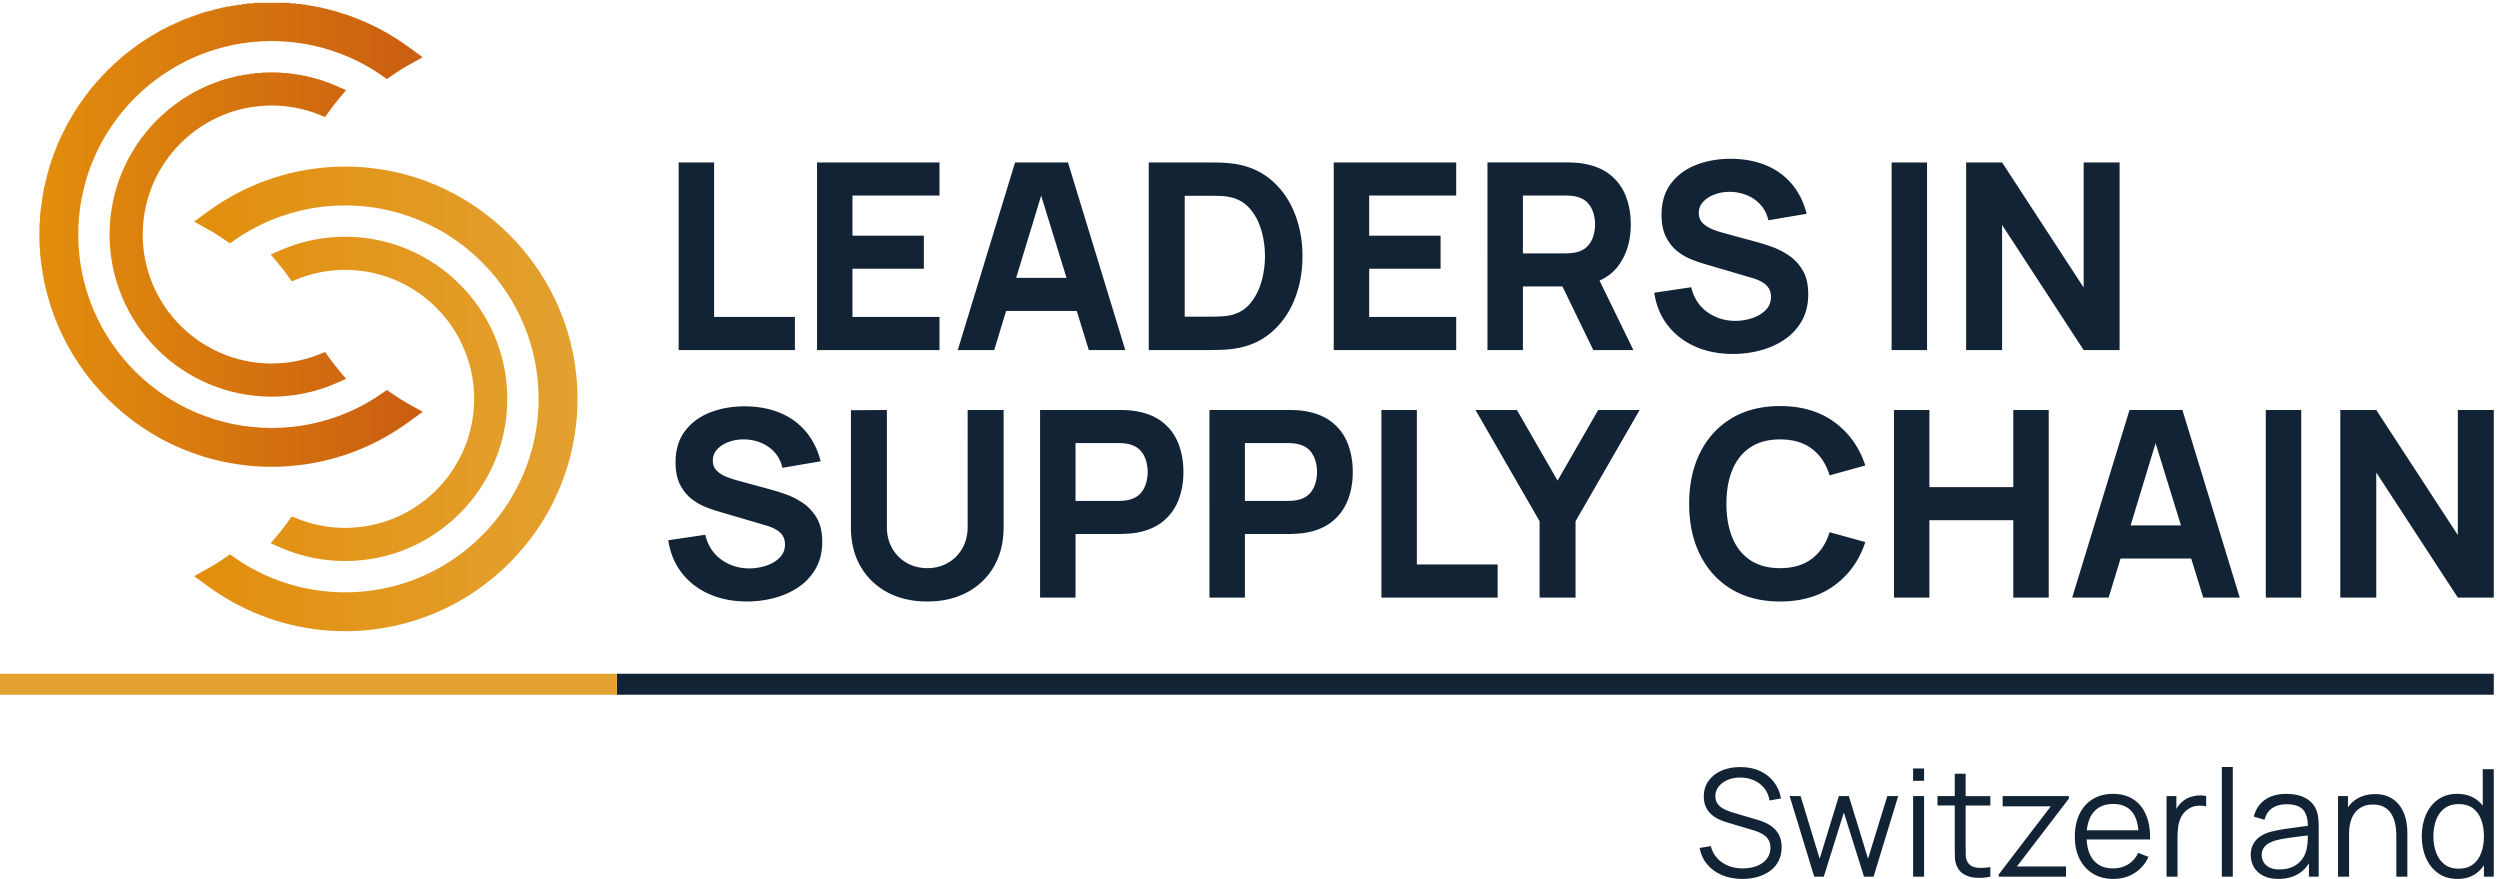
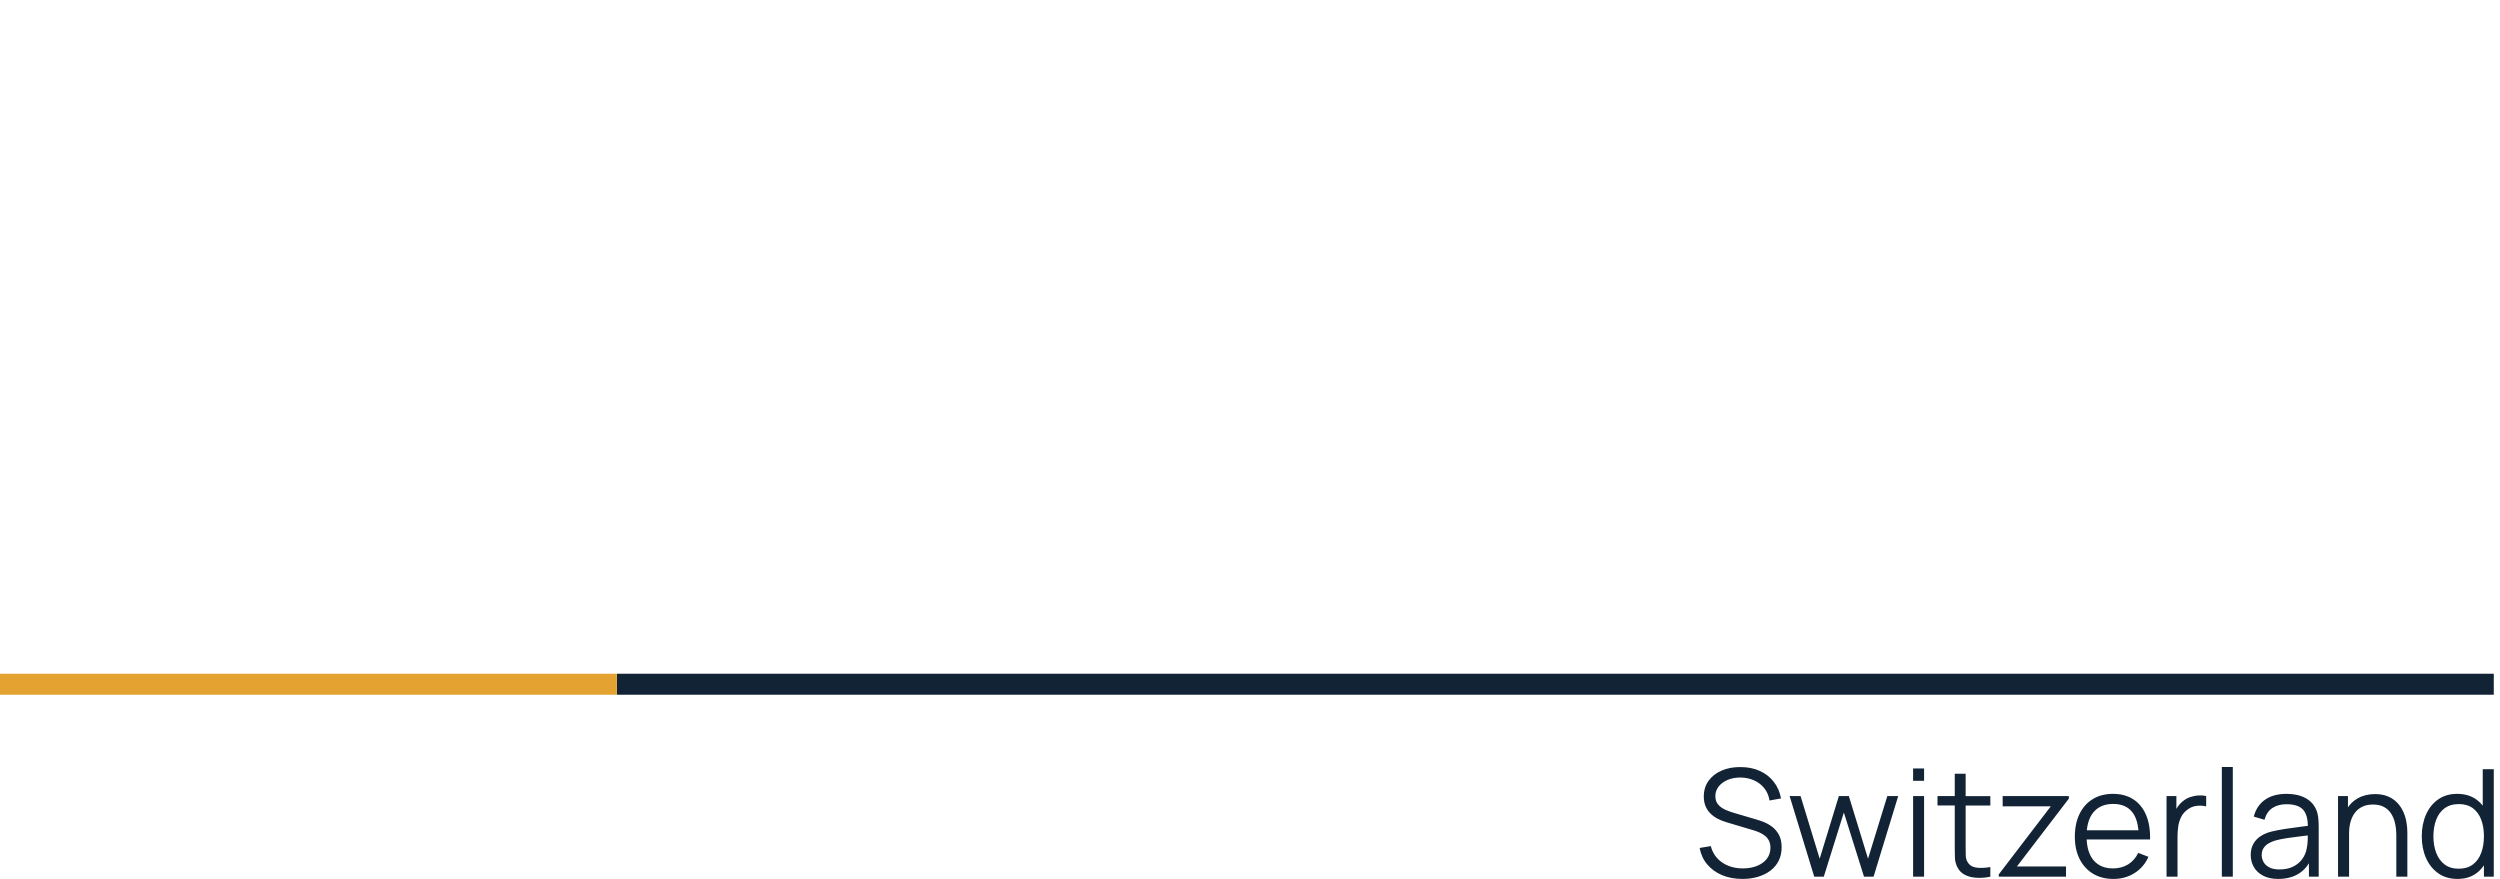
<svg xmlns="http://www.w3.org/2000/svg" xml:space="preserve" width="534.093" height="187.773">
  <defs>
    <clipPath id="a" clipPathUnits="userSpaceOnUse">
-       <path d="M0 0h4006v1408H0Z" />
-     </clipPath>
+       </clipPath>
    <clipPath id="b" clipPathUnits="userSpaceOnUse">
      <path d="M229.23 1035.14c0 114.24 92.938 207.18 207.18 207.18 26.141 0 51.629-4.85 75.848-14.44l9.961-4.02 6.219 8.77c5.203 7.31 10.32 13.98 15.71 20.29l11.79 14.07-16.809 7.41c-32.441 14.07-66.988 21.2-102.719 21.2-143.57 0-260.461-116.89-260.461-260.46S292.84 774.68 436.41 774.68c35.641 0 70.278 7.129 102.719 21.211l16.809 7.308-11.79 14.16a319.992 319.992 0 0 0-15.71 20.289l-6.219 8.774-9.961-4.024c-24.219-9.589-49.707-14.437-75.848-14.437-114.242 0-207.18 92.937-207.18 207.179m424.86 270.88 24.859 13.89-23.031 16.81c-8.219 5.94-16.539 11.52-24.859 16.63a372.064 372.064 0 0 1-194.649 54.93c-205.812 0-373.23-167.42-373.23-373.14C63.18 829.422 230.598 662 436.41 662a372.083 372.083 0 0 1 194.649 54.93c8.32 5.109 16.64 10.691 24.859 16.629l23.031 16.812-24.859 13.891c-7.492 4.207-14.981 8.867-22.199 13.988l-10.422 7.129-10.418-7.129c-7.043-4.941-14.531-9.602-22.301-13.988-46.332-26.043-98.973-39.84-152.34-39.84-171.359 0-310.722 139.367-310.722 310.718 0 171.35 139.363 310.72 310.722 310.72 53.367 0 106.008-13.8 152.34-39.84 7.77-4.39 15.258-9.05 22.301-13.99l10.418-7.13 10.422 7.13c7.218 5.12 14.707 9.78 22.199 13.99" />
    </clipPath>
    <clipPath id="d" clipPathUnits="userSpaceOnUse">
-       <path d="M761.59 771.109c0-114.242-92.942-207.179-207.18-207.179-26.133 0-51.633 4.847-75.851 14.437l-9.961 4.02-6.207-8.77a321.495 321.495 0 0 0-15.723-20.289l-11.789-14.16 16.809-7.309c32.453-14.082 67.082-21.211 102.722-21.211 143.57 0 260.457 116.891 260.457 260.461 0 143.571-116.887 260.461-260.457 260.461-35.73 0-70.269-7.13-102.722-21.21l-16.809-7.4 11.789-14.073c5.391-6.309 10.512-12.981 15.723-20.289l6.207-8.77 9.961 4.02c24.218 9.59 49.718 14.441 75.851 14.441 114.238 0 207.18-92.941 207.18-207.18m166.051 0c0 205.719-167.422 373.141-373.231 373.141-68.812 0-136.07-19.01-194.652-54.93-8.32-5.11-16.641-10.69-24.86-16.63l-23.031-16.81 24.863-13.89c7.489-4.21 14.981-8.87 22.2-13.99l10.418-7.13 10.422 7.13c7.039 4.94 14.531 9.6 22.3 13.99 46.328 26.04 98.969 39.84 152.34 39.84 171.36 0 310.719-139.373 310.719-310.721 0-171.351-139.359-310.722-310.719-310.722-53.371 0-106.012 13.801-152.34 39.851-7.769 4.379-15.261 9.039-22.3 13.981l-10.422 7.129-10.418-7.129c-7.219-5.121-14.711-9.781-22.2-13.981l-24.863-13.898 23.031-16.813c8.219-5.937 16.54-11.519 24.86-16.629a372.085 372.085 0 0 1 194.652-54.929c205.809 0 373.231 167.429 373.231 373.14" />
-     </clipPath>
+       </clipPath>
    <linearGradient id="c" x1="0" x2="1" y1="0" y2="0" gradientTransform="matrix(615.77 0 0 -615.77 63.18 1035.14)" gradientUnits="userSpaceOnUse" spreadMethod="pad">
      <stop offset="0" style="stop-opacity:1;stop-color:#e28e0d" />
      <stop offset="1" style="stop-opacity:1;stop-color:#ca5d11" />
    </linearGradient>
    <linearGradient id="e" x1="0" x2="1" y1="0" y2="0" gradientTransform="matrix(-615.77 0 0 615.77 927.639 771.108)" gradientUnits="userSpaceOnUse" spreadMethod="pad">
      <stop offset="0" style="stop-opacity:1;stop-color:#e3a130" />
      <stop offset="1" style="stop-opacity:1;stop-color:#e28e0d" />
    </linearGradient>
  </defs>
-   <path d="m3422.37 567.871 40.15 132.078 40.76-132.078zm-1.75 185.41-92.08-301.347h58.6l19.08 62.781h113.47l19.38-62.781h58.6l-92.08 301.347h-84.97M1554.33 565.363c0-9.769-1.64-18.699-4.92-26.789-3.28-8.09-7.85-15.07-13.71-20.929-5.86-5.864-12.73-10.391-20.61-13.602-7.89-3.211-16.43-4.82-25.64-4.82-8.93 0-17.33 1.57-25.22 4.711-7.88 3.14-14.79 7.64-20.71 13.5-5.94 5.859-10.57 12.839-13.92 20.929-3.35 8.09-5.02 17.09-5.02 27v187.918l-57.76-.41v-187.93c0-24.136 5.16-45.136 15.48-62.988 10.33-17.871 24.7-31.711 43.11-41.551 18.42-9.828 39.77-14.75 64.04-14.75 24.28 0 45.62 4.922 64.04 14.75 18.42 9.84 32.78 23.68 43.11 41.551 10.32 17.852 15.49 38.852 15.49 62.988v188.34h-57.76V565.363M1841.14 636.402c-1.61-6.058-4.5-11.578-8.69-16.527-4.18-4.953-10.11-8.473-17.79-10.57-2.93-.832-6.14-1.391-9.62-1.672-3.49-.281-6.7-.418-9.63-.418h-67.8v92.918h67.8c2.93 0 6.14-.141 9.63-.418 3.48-.281 6.69-.84 9.62-1.672 7.68-2.102 13.61-5.621 17.79-10.57 4.19-4.961 7.08-10.469 8.69-16.539 1.6-6.059 2.4-11.821 2.4-17.262 0-5.438-.8-11.199-2.4-17.27zm26.16 97.422c-11.51 9.071-26.27 15-44.26 17.789-3.91.7-8.34 1.149-13.29 1.36-4.96.211-8.9.308-11.83.308h-127.24V451.934h56.93v102.121h70.31c2.79 0 6.7.136 11.72.418 5.02.281 9.49.699 13.4 1.261 17.85 2.789 32.54 8.719 44.05 17.789 11.51 9.059 20.02 20.469 25.53 34.211 5.51 13.739 8.27 29.059 8.27 45.938 0 16.883-2.72 32.191-8.17 45.941-5.44 13.739-13.91 25.141-25.42 34.211M3947.99 753.281V552.383l-131.02 200.898h-57.75V451.934h57.75v200.898l131.02-200.898h57.76v301.347h-57.76M3639.53 451.922h56.92v301.359h-56.92V451.922M1290.74 603.133c-8.71 6.07-17.81 10.808-27.3 14.23-9.49 3.418-18.14 6.168-25.95 8.27l-52.32 14.23a146.109 146.109 0 0 0-18.83 6.282c-6.15 2.507-11.24 5.82-15.28 9.937-4.05 4.109-6.07 9.449-6.07 16.012 0 7.109 2.48 13.25 7.43 18.41 4.95 5.16 11.37 9.109 19.25 11.828 7.88 2.723 16.29 3.941 25.22 3.66 9.07-.277 17.75-2.168 26.05-5.648 8.3-3.492 15.46-8.582 21.46-15.281 5.99-6.7 10.11-14.93 12.34-24.692l61.53 10.461c-4.89 18.832-12.84 34.77-23.86 47.82-11.02 13.039-24.69 22.981-41.02 29.821-16.32 6.84-34.88 10.39-55.66 10.672-20.65.136-39.49-3.071-56.51-9.622-17.02-6.558-30.62-16.539-40.81-29.929-10.18-13.391-15.27-30.211-15.27-50.43 0-14.383 2.4-26.269 7.22-35.691 4.81-9.41 10.84-16.981 18.1-22.7 7.25-5.718 14.75-10.121 22.5-13.191 7.74-3.07 14.54-5.437 20.4-7.109l78.27-23.02c5.86-1.82 10.71-3.84 14.54-6.07 3.84-2.231 6.81-4.602 8.9-7.121 2.09-2.508 3.59-5.199 4.5-8.047.9-2.863 1.36-5.832 1.36-8.902 0-8.372-2.83-15.418-8.48-21.129-5.65-5.731-12.87-10.051-21.66-12.981-8.79-2.93-17.86-4.39-27.2-4.39-16.75 0-31.68 4.671-44.79 14.019-13.11 9.34-21.76 22.672-25.95 39.973l-59.43-8.793c3.07-20.367 10.36-37.918 21.87-52.629 11.51-14.719 26.23-26.031 44.15-33.91 17.93-7.879 38.06-11.821 60.38-11.821 15.35 0 30.24 1.961 44.68 5.86 14.44 3.902 27.38 9.801 38.82 17.679 11.43 7.883 20.54 17.864 27.31 29.93 6.77 12.07 10.15 26.192 10.15 42.383 0 15.199-2.82 27.758-8.47 37.668-5.66 9.902-12.84 17.891-21.57 23.961M3233.95 629.395h-134.77v123.886h-56.92V451.934h56.92v124.308h134.77V451.934h56.92v301.347h-56.92V629.395M2275.9 753.281h-56.93V451.934h186.68v53.148H2275.9v248.199M2811.54 693.223c12.76 8.511 28.7 12.769 47.81 12.769 20.93 0 38.02-5.058 51.28-15.168 13.25-10.121 22.67-24.32 28.25-42.59l57.34 15.899c-9.63 29.301-26.19 52.531-49.7 69.691-23.51 17.16-52.57 25.739-87.17 25.739-30.13 0-56.12-6.559-77.95-19.668-21.84-13.114-38.65-31.461-50.44-55.043-11.79-23.579-17.68-50.989-17.68-82.239 0-31.261 5.89-58.672 17.68-82.25 11.79-23.582 28.6-41.929 50.44-55.039 21.83-13.109 47.82-19.672 77.95-19.672 34.6 0 63.66 8.582 87.17 25.743 23.51 17.16 40.07 40.386 49.7 69.687l-57.34 15.902c-5.58-18.132-15-32.3-28.25-42.48-13.26-10.18-30.35-15.281-51.28-15.281-19.11 0-35.05 4.261-47.81 12.769-12.77 8.512-22.36 20.512-28.78 36-6.42 15.481-9.63 33.692-9.63 54.621 0 20.918 3.21 39.129 9.63 54.621 6.42 15.481 16.01 27.481 28.78 35.989M2501.92 639.863l-65.3 113.418h-66.55l102.97-178.718V451.934h57.76v122.629l102.96 178.718h-66.56l-65.28-113.418M2113.19 636.402c-1.6-6.058-4.5-11.578-8.68-16.527-4.19-4.953-10.12-8.473-17.79-10.57-2.93-.832-6.14-1.391-9.63-1.672-3.49-.281-6.69-.418-9.63-.418h-67.8v92.918h67.8c2.94 0 6.14-.141 9.63-.418 3.49-.281 6.7-.84 9.63-1.672 7.67-2.102 13.6-5.621 17.79-10.57 4.18-4.961 7.08-10.469 8.68-16.539 1.61-6.059 2.41-11.821 2.41-17.262 0-5.438-.8-11.199-2.41-17.27zm26.16 97.422c-11.51 9.071-26.26 15-44.26 17.789-3.91.7-8.34 1.149-13.29 1.36-4.95.211-8.89.308-11.82.308h-127.24V451.934h56.92v102.121h70.32c2.79 0 6.69.136 11.72.418 5.02.281 9.48.699 13.39 1.261 17.86 2.789 32.54 8.719 44.05 17.789 11.51 9.059 20.02 20.469 25.53 34.211 5.51 13.739 8.27 29.059 8.27 45.938 0 16.883-2.72 32.191-8.16 45.941-5.44 13.739-13.92 25.141-25.43 34.211M2339.1 902.715h-139.8v77.43h114.68v53.145H2199.3v64.46h139.8v53.16h-196.72V849.555h196.72v53.16M2446.25 1097.75h67.8c2.93 0 6.14-.14 9.63-.41 3.48-.29 6.69-.85 9.62-1.68 7.67-2.1 13.61-5.62 17.79-10.57 4.19-4.95 7.08-10.46 8.69-16.53 1.6-6.07 2.4-11.83 2.4-17.27 0-5.43-.8-11.2-2.4-17.25-1.61-6.08-4.5-11.59-8.69-16.55-4.18-4.95-10.12-8.47-17.79-10.56-2.93-.84-6.14-1.39-9.62-1.68-3.49-.28-6.7-.41-9.63-.41h-67.8zm0-146.066h63.51l49.49-102.129h64.46l-54.42 111.644c13.17 5.832 23.65 14.258 31.4 25.324 12.56 17.927 18.83 39.517 18.83 64.767 0 16.89-2.72 32.19-8.16 45.94-5.44 13.74-13.91 25.15-25.42 34.22-11.51 9.07-26.27 15-44.27 17.78-3.9.7-8.33 1.15-13.28 1.36-4.96.21-8.9.32-11.83.32h-127.24V849.555h56.93v102.129M3215.95 1050.45l131-200.895h57.76v301.355h-57.76V950.004l-131 200.906h-57.76V849.555h57.76v200.895M2783.6 843.273c15.34 0 30.24 1.961 44.68 5.86 14.44 3.91 27.37 9.801 38.82 17.691 11.43 7.879 20.54 17.852 27.31 29.918 6.76 12.071 10.15 26.192 10.15 42.383 0 15.199-2.83 27.758-8.48 37.668-5.65 9.902-12.84 17.891-21.55 23.957-8.73 6.07-17.83 10.81-27.32 14.23-9.48 3.42-18.13 6.18-25.94 8.27l-52.32 14.23c-6.42 1.67-12.7 3.77-18.84 6.29-6.14 2.5-11.23 5.82-15.28 9.93-4.04 4.11-6.06 9.45-6.06 16.01 0 7.11 2.47 13.25 7.42 18.42 4.96 5.16 11.37 9.1 19.26 11.82 7.88 2.73 16.29 3.94 25.22 3.66 9.06-.27 17.75-2.16 26.05-5.65s15.45-8.58 21.45-15.28c6-6.69 10.11-14.93 12.35-24.69l61.53 10.46c-4.89 18.84-12.84 34.77-23.86 47.82-11.03 13.04-24.7 23-41.02 29.82-16.32 6.84-34.88 10.39-55.67 10.68-20.65.13-39.48-3.07-56.5-9.63-17.02-6.55-30.63-16.53-40.81-29.93-10.19-13.39-15.28-30.19-15.28-50.42 0-14.38 2.41-26.27 7.22-35.68 4.82-9.43 10.85-17 18.11-22.72 7.25-5.71 14.75-10.117 22.49-13.175 7.75-3.082 14.55-5.449 20.41-7.121l78.27-23.02c5.86-1.82 10.7-3.84 14.54-6.07 3.84-2.231 6.8-4.602 8.89-7.109 2.1-2.52 3.59-5.2 4.5-8.059a29.214 29.214 0 0 0 1.36-8.902c0-8.371-2.82-15.411-8.47-21.129-5.65-5.719-12.87-10.051-21.66-12.981-8.79-2.929-17.86-4.39-27.21-4.39-16.74 0-31.67 4.671-44.78 14.019-13.12 9.34-21.77 22.672-25.95 39.973l-59.44-8.793c3.07-20.367 10.36-37.91 21.87-52.629 11.51-14.719 26.23-26.02 44.16-33.899 17.93-7.882 38.05-11.832 60.38-11.832M3095.41 1150.91h-56.92V849.555h56.92v301.355M1902.97 903.125v194.215h39.76c3.77 0 8.86-.07 15.28-.21 6.42-.15 12.21-.77 17.37-1.89 12.7-2.51 23.23-8.44 31.6-17.79 8.37-9.34 14.62-20.79 18.73-34.32 4.12-13.52 6.18-27.83 6.18-42.9 0-14.367-1.99-28.328-5.97-41.855-3.97-13.531-10.12-25.109-18.41-34.742-8.31-9.617-19.02-15.758-32.13-18.41-5.16-.981-10.95-1.571-17.37-1.778-6.42-.211-11.51-.32-15.28-.32zm75.76-51.902c24.28 2.929 44.85 11.371 61.74 25.332 16.88 13.949 29.71 31.668 38.5 53.148 8.79 21.492 13.19 45 13.19 70.527 0 25.54-4.4 49.04-13.19 70.52-8.79 21.49-21.62 39.21-38.5 53.16-16.89 13.95-37.46 22.39-61.74 25.32-6.84.84-13.95 1.33-21.35 1.47-7.39.14-12.27.21-14.65.21h-97.52V849.555h97.52c2.38 0 7.26.07 14.65.211 7.4.136 14.51.629 21.35 1.457M1276.83 902.715h-129.75v248.195h-56.92V849.555h186.67v53.16M1632.25 965.492l40.14 132.078 40.77-132.078zm-16.16-53.156h113.48l19.38-62.781h58.59l-92.08 301.355h-84.96l-92.08-301.355h58.59l19.08 62.781M1509.12 902.715h-139.8v77.43h114.69v53.145h-114.69v64.46h139.8v53.16H1312.4V849.555h196.72v53.16" style="fill:#122335;fill-opacity:1;fill-rule:nonzero;stroke:none" transform="matrix(.133 0 0 -.133 0 187.773)" />
  <g clip-path="url(#a)" transform="matrix(.133 0 0 -.133 0 187.773)">
    <g clip-path="url(#b)">
      <path d="M412 662v1h-15v1h-6v1h-7v1h-6v1h-7v1h-6v1h-6v1h-4v1h-4v1h-3v1h-4v1h-4v1h-4v1h-4v1h-4v1h-3v1h-3v1h-3v1h-3v1h-2v1h-3v1h-3v1h-3v1h-2v1h-3v1h-3v1h-2v1h-3v1h-3v1h-2v1h-2v1h-2v1h-2v1h-2v1h-2v1h-2v1h-2v1h-2v1h-2v1h-2v1h-2v1h-2v1h-3v1h-2v1h-1v1h-2v1h-2v1h-1v1h-2v1h-2v1h-1v1h-2v1h-1v1h-2v1h-2v1h-1v1h-2v1h-2v1h-1v1h-2v1h-2v1h-1v1h-2v1h-1v1h-2v1h-1v1h-1v1h-2v1h-1v1h-1v1h-2v1h-1v1h-1v1h-2v1h-1v1h-1v1h-2v1h-1v1h-1v1h-2v1h-1v1h-1v1h-2v1h-1v1h-1v1h-1v1h-1v1h-1v1h-2v1h-1v1h-1v1h-1v1h-1v1h-1v1h-1v1h-1v1h-1v1h-1v1h-2v1h-1v1h-1v1h-1v1h-1v1h-1v1h-1v1h-1v1h-1v1h-1v1h-1v1h-1v1h-1v1h-1v1h-1v1h-1v1h-1v1h-1v1h-1v1h-1v2h-1v1h-1v1h-1v1h-1v1h-1v1h-1v1h-1v1h-1v1h-1v1h-1v1h-1v2h-1v1h-1v1h-1v1h-1v1h-1v1h-1v2h-1v1h-1v1h-1v2h-1v1h-1v1h-1v2h-1v1h-1v1h-1v2h-1v1h-1v1h-1v2h-1v1h-1v1h-1v2h-1v1h-1v2h-1v1h-1v1h-1v2h-1v1h-1v2h-1v2h-1v1h-1v2h-1v2h-1v1h-1v2h-1v2h-1v1h-1v2h-1v2h-1v1h-1v2h-1v1h-1v2h-1v2h-1v2h-1v2h-1v2h-1v2h-1v2h-1v2h-1v2h-1v2h-1v2h-1v2h-1v2h-1v2h-1v2h-1v2h-1v3h-1v2h-1v2h-1v3h-1v3h-1v2h-1v3h-1v3h-1v2h-1v3h-1v3h-1v3h-1v2h-1v3h-1v3h-1v4h-1v4h-1v3h-1v4h-1v4h-1v4h-1v4h-1v4h-1v4h-1v6h-1v6h-1v7h-1v6h-1v7h-1v7h-1v15h-1v44h1v15h1v8h1v6h1v7h1v6h1v7h1v6h1v3h1v4h1v4h1v4h1v4h1v4h1v4h1v4h1v4h1v2h1v3h1v3h1v2h1v3h1v3h1v3h1v2h1v3h1v3h1v2h1v3h1v3h1v2h1v2h1v2h1v2h1v2h1v2h1v2h1v2h1v2h1v2h1v2h1v3h1v2h1v2h1v2h1v2h1v1h1v2h1v1h1v2h1v2h1v1h1v2h1v2h1v1h1v2h1v2h1v1h1v2h1v2h1v1h1v2h1v1h1v2h1v1h1v2h1v1h1v1h1v2h1v1h1v1h1v2h1v1h1v1h1v2h1v1h1v1h1v2h1v1h1v1h1v2h1v1h1v1h1v2h1v1h1v1h1v1h1v2h1v1h1v1h1v1h1v1h1v1h1v1h1v1h1v1h1v1h1v2h1v1h1v1h1v1h1v1h1v1h1v1h1v1h1v1h1v1h1v2h1v1h1v1h1v1h1v1h2v1h1v1h1v1h1v1h1v1h1v1h1v1h1v1h1v1h1v1h2v1h1v1h1v1h1v1h1v1h1v1h1v1h1v1h1v1h1v1h2v1h1v1h1v1h1v1h2v1h1v1h1v1h2v1h1v1h1v1h2v1h1v1h1v1h2v1h1v1h1v1h2v1h1v1h1v1h2v1h1v1h1v1h2v1h1v1h2v1h2v1h1v1h2v1h1v1h2v1h2v1h1v1h2v1h2v1h1v1h2v1h2v1h1v1h2v1h2v1h1v1h2v1h2v1h2v1h2v1h2v1h2v1h2v1h2v1h2v1h2v1h3v1h2v1h2v1h2v1h2v1h2v1h2v1h3v1h2v1h3v1h3v1h3v1h2v1h3v1h3v1h3v1h2v1h3v1h3v1h3v1h4v1h4v1h4v1h4v1h3v1h4v1h4v1h4v1h5v1h6v1h7v1h6v1h7v1h7v1h11v1h59v-1h10v-1h10v-1h6v-1h6v-1h6v-1h6v-1h5v-1h4v-1h4v-1h4v-1h4v-1h4v-1h4v-1h3v-1h3v-1h3v-1h3v-1h4v-1h3v-1h3v-1h3v-1h2v-1h3v-1h2v-1h3v-1h2v-1h3v-1h2v-1h3v-1h2v-1h2v-1h2v-1h3v-1h2v-1h2v-1h2v-1h2v-1h2v-1h2v-1h2v-1h2v-1h2v-1h2v-1h2v-1h1v-1h2v-1h2v-1h2v-1h2v-1h2v-1h1v-1h2v-1h1v-1h2v-1h2v-1h1v-1h2v-1h1v-1h2v-1h1v-1h2v-1h1v-1h2v-1h1v-1h2v-1h1v-1h2v-1h1v-1h2v-1h1v-1h1v-1h2v-1h1v-1h2v-1h1v-1h1v-1h2v-1h1v-1h1v-1h2v-1h1v-1h1v-1h2v-1h1v-1h2v-1h1v-1h1v-2h-1v-1h-2v-1h-2v-1h-2v-1h-1v-1h-2v-1h-2v-1h-2v-1h-1v-1h-2v-1h-2v-1h-2v-1h-2v-1h-1v-1h-2v-1h-2v-1h-1v-1h-2v-1h-2v-1h-1v-1h-2v-1h-1v-1h-2v-1h-2v-1h-1v-1h-2v-1h-1v-1h-2v-1h-1v-1h-2v-1h-1v-1h-2v-1h-1v-1h-1v-1h-2v-1h-1v1h-2v1h-1v1h-2v1h-1v1h-1v1h-2v1h-1v1h-2v1h-1v1h-2v1h-2v1h-1v1h-2v1h-1v1h-2v1h-2v1h-1v1h-2v1h-1v1h-2v1h-2v1h-1v1h-2v1h-2v1h-2v1h-2v1h-2v1h-2v1h-2v1h-2v1h-3v1h-2v1h-2v1h-2v1h-2v1h-3v1h-2v1h-2v1h-3v1h-3v1h-3v1h-3v1h-3v1h-3v1h-3v1h-3v1h-3v1h-3v1h-3v1h-3v1h-4v1h-5v1h-5v1h-5v1h-5v1h-5v1h-6v1h-5v1h-10v1h-11v1h-40v-1h-12v-1h-7v-1h-7v-1h-6v-1h-7v-1h-5v-1h-4v-1h-3v-1h-4v-1h-4v-1h-4v-1h-4v-1h-4v-1h-3v-1h-2v-1h-3v-1h-3v-1h-3v-1h-2v-1h-3v-1h-3v-1h-3v-1h-2v-1h-3v-1h-2v-1h-2v-1h-2v-1h-2v-1h-2v-1h-2v-1h-2v-1h-2v-1h-2v-1h-3v-1h-2v-1h-2v-1h-2v-1h-1v-1h-2v-1h-2v-1h-1v-1h-2v-1h-1v-1h-2v-1h-2v-1h-1v-1h-2v-1h-2v-1h-1v-1h-2v-1h-2v-1h-1v-1h-2v-1h-1v-1h-1v-1h-2v-1h-1v-1h-1v-1h-2v-1h-1v-1h-1v-1h-2v-1h-1v-1h-1v-1h-2v-1h-1v-1h-1v-1h-2v-1h-1v-1h-1v-1h-2v-1h-1v-1h-1v-1h-1v-1h-1v-1h-1v-1h-1v-1h-1v-1h-1v-1h-1v-1h-2v-1h-1v-1h-1v-1h-1v-1h-1v-1h-1v-1h-1v-1h-1v-1h-1v-1h-1v-1h-1v-1h-1v-1h-1v-1h-1v-1h-1v-1h-1v-1h-1v-1h-1v-1h-1v-1h-1v-2h-1v-1h-1v-1h-1v-1h-1v-1h-1v-1h-1v-1h-1v-1h-1v-1h-1v-1h-1v-2h-1v-1h-1v-1h-1v-1h-1v-2h-1v-1h-1v-1h-1v-2h-1v-1h-1v-1h-1v-2h-1v-1h-1v-1h-1v-2h-1v-1h-1v-1h-1v-2h-1v-1h-1v-2h-1v-1h-1v-2h-1v-1h-1v-2h-1v-2h-1v-1h-1v-2h-1v-2h-1v-1h-1v-2h-1v-2h-1v-1h-1v-2h-1v-1h-1v-2h-1v-2h-1v-2h-1v-2h-1v-2h-1v-2h-1v-2h-1v-2h-1v-2h-1v-2h-1v-3h-1v-2h-1v-2h-1v-2h-1v-2h-1v-3h-1v-2h-1v-3h-1v-3h-1v-3h-1v-2h-1v-3h-1v-3h-1v-2h-1v-3h-1v-4h-1v-4h-1v-3h-1v-4h-1v-4h-1v-4h-1v-4h-1v-4h-1v-6h-1v-7h-1v-6h-1v-7h-1v-9h-1v-15h-1v-24h1v-15h1v-9h1v-6h1v-7h1v-6h1v-7h1v-4h1v-4h1v-4h1v-3h1v-4h1v-4h1v-4h1v-4h1v-2h1v-3h1v-3h1v-2h1v-3h1v-3h1v-3h1v-2h1v-3h1v-3h1v-2h1v-2h1v-2h1v-2h1v-2h1v-2h1v-2h1v-2h1v-3h1v-2h1v-2h1v-2h1v-2h1v-2h1v-1h1v-2h1v-2h1v-1h1v-2h1v-1h1v-2h1v-2h1v-1h1v-2h1v-2h1v-1h1v-2h1v-2h1v-1h1v-2h1v-1h1v-1h1v-2h1v-1h1v-1h1v-2h1v-1h1v-1h1v-2h1v-1h1v-1h1v-2h1v-1h1v-1h1v-2h1v-1h1v-1h1v-1h1v-1h1v-2h1v-1h1v-1h1v-1h1v-1h1v-1h1v-1h1v-1h1v-1h1v-1h1v-2h1v-1h1v-1h1v-1h1v-1h1v-1h1v-1h1v-1h1v-1h1v-1h1v-1h1v-1h1v-1h1v-1h1v-1h2v-1h1v-1h1v-1h1v-1h1v-1h1v-1h1v-1h1v-1h1v-1h1v-1h2v-1h1v-1h1v-1h1v-1h1v-1h2v-1h1v-1h1v-1h2v-1h1v-1h1v-1h2v-1h1v-1h1v-1h2v-1h1v-1h1v-1h2v-1h1v-1h1v-1h2v-1h1v-1h2v-1h1v-1h2v-1h2v-1h1v-1h2v-1h2v-1h1v-1h2v-1h2v-1h1v-1h2v-1h2v-1h1v-1h2v-1h2v-1h2v-1h2v-1h2v-1h2v-1h2v-1h2v-1h2v-1h3v-1h2v-1h2v-1h2v-1h2v-1h2v-1h3v-1h3v-1h3v-1h2v-1h3v-1h3v-1h3v-1h2v-1h3v-1h3v-1h4v-1h4v-1h4v-1h4v-1h4v-1h3v-1h4v-1h6v-1h7v-1h6v-1h7v-1h7v-1h14v-1h33v1h11v1h12v1h5v1h5v1h5v1h5v1h5v1h6v1h5v1h4v1h3v1h3v1h3v1h3v1h3v1h3v1h3v1h3v1h3v1h3v1h3v1h3v1h3v1h2v1h2v1h2v1h2v1h3v1h2v1h2v1h2v1h2v1h3v1h2v1h2v1h1v1h2v1h2v1h2v1h2v1h1v1h2v1h1v1h2v1h2v1h1v1h2v1h1v1h2v1h2v1h1v1h2v1h1v1h2v1h1v1h2v1h1v1h1v1h2v1h1v1h3v-1h1v-1h1v-1h2v-1h1v-1h2v-1h1v-1h2v-1h1v-1h2v-1h1v-1h2v-1h1v-1h2v-1h2v-1h1v-1h2v-1h1v-1h2v-1h2v-1h1v-1h2v-1h2v-1h2v-1h1v-1h2v-1h2v-1h2v-1h2v-1h1v-1h2v-1h2v-1h2v-1h2v-1h1v-1h1v-2h-1v-1h-2v-1h-1v-1h-2v-1h-1v-1h-1v-1h-2v-1h-1v-1h-1v-1h-2v-1h-1v-1h-2v-1h-1v-1h-1v-1h-2v-1h-1v-1h-1v-1h-2v-1h-1v-1h-2v-1h-1v-1h-2v-1h-1v-1h-2v-1h-1v-1h-2v-1h-1v-1h-2v-1h-1v-1h-2v-1h-1v-1h-2v-1h-1v-1h-2v-1h-2v-1h-1v-1h-2v-1h-2v-1h-2v-1h-1v-1h-2v-1h-2v-1h-2v-1h-2v-1h-1v-1h-2v-1h-2v-1h-3v-1h-2v-1h-2v-1h-2v-1h-2v-1h-2v-1h-2v-1h-2v-1h-2v-1h-2v-1h-3v-1h-2v-1h-3v-1h-2v-1h-3v-1h-2v-1h-3v-1h-3v-1h-2v-1h-3v-1h-3v-1h-3v-1h-3v-1h-4v-1h-3v-1h-3v-1h-3v-1h-4v-1h-4v-1h-4v-1h-4v-1h-4v-1h-4v-1h-6v-1h-6v-1h-5v-1h-6v-1h-8v-1h-10v-1h-9v-1zm13 112v1h-15v1h-7v1h-7v1h-6v1h-7v1h-3v1h-4v1h-4v1h-4v1h-4v1h-4v1h-3v1h-3v1h-2v1h-3v1h-3v1h-3v1h-2v1h-3v1h-3v1h-2v1h-2v1h-2v1h-2v1h-2v1h-2v1h-2v1h-3v1h-2v1h-2v1h-2v1h-1v1h-2v1h-2v1h-1v1h-2v1h-2v1h-1v1h-2v1h-2v1h-1v1h-2v1h-2v1h-1v1h-2v1h-1v1h-1v1h-2v1h-1v1h-1v1h-2v1h-1v1h-1v1h-2v1h-1v1h-1v1h-2v1h-1v1h-1v1h-1v1h-2v1h-1v1h-1v1h-1v1h-1v1h-1v1h-1v1h-1v1h-1v1h-1v1h-2v1h-1v1h-1v1h-1v1h-1v1h-1v1h-1v1h-1v1h-1v1h-1v1h-1v1h-1v2h-1v1h-1v1h-1v1h-1v1h-1v1h-1v1h-1v1h-1v1h-1v1h-1v2h-1v1h-1v1h-1v1h-1v2h-1v1h-1v1h-1v2h-1v1h-1v1h-1v2h-1v1h-1v1h-1v2h-1v1h-1v1h-1v2h-1v2h-1v1h-1v2h-1v2h-1v1h-1v2h-1v1h-1v2h-1v2h-1v1h-1v2h-1v2h-1v2h-1v2h-1v2h-1v2h-1v2h-1v2h-1v2h-1v2h-1v2h-1v2h-1v2h-1v3h-1v2h-1v3h-1v3h-1v3h-1v2h-1v3h-1v3h-1v2h-1v4h-1v4h-1v4h-1v4h-1v3h-1v4h-1v5h-1v6h-1v7h-1v6h-1v10h-1v14h-1v16h1v15h1v9h1v6h1v7h1v6h1v5h1v4h1v4h1v4h1v3h1v4h1v4h1v3h1v2h1v3h1v3h1v2h1v3h1v3h1v3h1v2h1v2h1v2h1v2h1v2h1v2h1v2h1v3h1v2h1v2h1v2h1v2h1v1h1v2h1v2h1v1h1v2h1v1h1v2h1v2h1v1h1v2h1v2h1v1h1v2h1v1h1v1h1v2h1v1h1v1h1v2h1v1h1v1h1v2h1v1h1v1h1v2h1v1h1v2h1v1h1v1h1v1h1v1h1v1h1v1h1v1h1v1h1v2h1v1h1v1h1v1h1v1h1v1h1v1h1v1h1v1h1v1h1v1h1v1h1v1h1v1h1v1h1v1h1v1h1v1h2v1h1v1h1v1h1v1h1v1h1v1h1v1h1v1h1v1h2v1h1v1h1v1h2v1h1v1h1v1h2v1h1v1h1v1h2v1h1v1h1v1h2v1h1v1h1v1h2v1h2v1h1v1h2v1h2v1h1v1h2v1h1v1h2v1h2v1h1v1h2v1h2v1h2v1h2v1h2v1h2v1h2v1h2v1h2v1h2v1h2v1h2v1h2v1h3v1h3v1h3v1h2v1h3v1h3v1h2v1h3v1h3v1h4v1h4v1h4v1h4v1h3v1h4v1h6v1h7v1h6v1h7v1h12v1h33v-1h12v-1h7v-1h6v-1h7v-1h6v-1h3v-1h4v-1h4v-1h4v-1h4v-1h4v-1h3v-1h3v-1h2v-1h3v-1h3v-1h3v-1h3v-1h2v-1h2v-1h3v-1h2v-1h2v-1h2v-1h3v-1h2v-1h2v-1h2v-3h-1v-1h-1v-1h-1v-1h-1v-1h-1v-2h-1v-1h-1v-1h-1v-1h-1v-1h-1v-2h-1v-1h-1v-1h-1v-1h-1v-1h-1v-2h-1v-1h-1v-1h-1v-2h-1v-1h-1v-1h-1v-2h-1v-1h-1v-1h-1v-1h-1v-2h-1v-1h-1v-1h-1v-2h-1v-1h-1v-2h-1v-1h-1v-2h-1v-1h-2v1h-2v1h-3v1h-2v1h-3v1h-2v1h-3v1h-3v1h-3v1h-3v1h-3v1h-4v1h-4v1h-4v1h-5v1h-5v1h-7v1h-7v1h-12v1h-19v-1h-13v-1h-6v-1h-7v-1h-6v-1h-4v-1h-4v-1h-4v-1h-4v-1h-4v-1h-2v-1h-3v-1h-3v-1h-3v-1h-2v-1h-3v-1h-3v-1h-2v-1h-2v-1h-2v-1h-2v-1h-2v-1h-2v-1h-2v-1h-2v-1h-2v-1h-2v-1h-2v-1h-1v-1h-2v-1h-1v-1h-2v-1h-2v-1h-1v-1h-2v-1h-2v-1h-1v-1h-1v-1h-2v-1h-1v-1h-1v-1h-2v-1h-1v-1h-1v-1h-2v-1h-1v-1h-1v-1h-2v-1h-1v-1h-1v-1h-1v-1h-1v-1h-1v-1h-1v-1h-1v-1h-2v-1h-1v-1h-1v-1h-1v-1h-1v-1h-1v-1h-1v-1h-1v-1h-1v-1h-1v-1h-1v-1h-1v-2h-1v-1h-1v-1h-1v-1h-1v-1h-1v-1h-1v-1h-1v-1h-1v-1h-1v-2h-1v-1h-1v-1h-1v-2h-1v-1h-1v-1h-1v-2h-1v-1h-1v-1h-1v-2h-1v-1h-1v-2h-1v-1h-1v-2h-1v-2h-1v-1h-1v-2h-1v-2h-1v-1h-1v-2h-1v-1h-1v-2h-1v-2h-1v-2h-1v-2h-1v-3h-1v-2h-1v-2h-1v-2h-1v-2h-1v-2h-1v-3h-1v-3h-1v-2h-1v-3h-1v-3h-1v-3h-1v-3h-1v-4h-1v-4h-1v-4h-1v-4h-1v-5h-1v-6h-1v-7h-1v-9h-1v-32h1v-9h1v-7h1v-6h1v-5h1v-4h1v-4h1v-4h1v-4h1v-3h1v-3h1v-3h1v-2h1v-3h1v-3h1v-2h1v-3h1v-2h1v-2h1v-2h1v-2h1v-2h1v-2h1v-2h1v-2h1v-2h1v-2h1v-2h1v-1h1v-2h1v-1h1v-2h1v-2h1v-1h1v-2h1v-2h1v-1h1v-1h1v-2h1v-1h1v-1h1v-2h1v-1h1v-1h1v-2h1v-1h1v-1h1v-2h1v-1h1v-1h1v-1h1v-1h1v-1h1v-1h1v-1h1v-1h1v-1h1v-2h1v-1h1v-1h1v-1h1v-1h1v-1h1v-1h2v-1h1v-1h1v-1h1v-1h1v-1h1v-1h1v-1h1v-1h1v-1h1v-1h2v-1h1v-1h1v-1h2v-1h1v-1h1v-1h2v-1h1v-1h1v-1h2v-1h1v-1h1v-1h2v-1h1v-1h2v-1h2v-1h1v-1h2v-1h2v-1h1v-1h2v-1h2v-1h1v-1h2v-1h2v-1h2v-1h3v-1h2v-1h2v-1h2v-1h2v-1h2v-1h3v-1h3v-1h2v-1h3v-1h3v-1h2v-1h3v-1h4v-1h4v-1h4v-1h4v-1h4v-1h7v-1h6v-1h7v-1h15v-1h10v1h15v1h7v1h7v1h6v1h4v1h5v1h4v1h4v1h3v1h3v1h3v1h3v1h3v1h3v1h2v1h3v1h2v1h3v1h2v-1h1v-2h1v-1h1v-1h1v-2h1v-1h1v-2h1v-1h1v-1h1v-2h1v-1h1v-1h1v-1h1v-2h1v-1h1v-1h1v-2h1v-1h1v-1h1v-2h1v-1h1v-1h1v-1h1v-1h1v-2h1v-1h1v-1h1v-1h1v-1h1v-2h1v-1h1v-1h1v-1h1v-3h-2v-1h-3v-1h-2v-1h-2v-1h-3v-1h-2v-1h-2v-1h-2v-1h-3v-1h-2v-1h-3v-1h-3v-1h-3v-1h-2v-1h-3v-1h-3v-1h-4v-1h-3v-1h-4v-1h-4v-1h-4v-1h-4v-1h-4v-1h-6v-1h-7v-1h-6v-1h-7v-1h-15v-1" style="fill:url(#c);fill-opacity:1;fill-rule:nonzero;stroke:none" />
    </g>
  </g>
  <g clip-path="url(#d)" transform="matrix(.133 0 0 -.133 0 187.773)">
    <path d="M761.59 771.109c0-114.242-92.942-207.179-207.18-207.179-26.133 0-51.633 4.847-75.851 14.437l-9.961 4.02-6.207-8.77a321.495 321.495 0 0 0-15.723-20.289l-11.789-14.16 16.809-7.309c32.453-14.082 67.082-21.211 102.722-21.211 143.57 0 260.457 116.891 260.457 260.461 0 143.571-116.887 260.461-260.457 260.461-35.73 0-70.269-7.13-102.722-21.21l-16.809-7.4 11.789-14.073c5.391-6.309 10.512-12.981 15.723-20.289l6.207-8.77 9.961 4.02c24.218 9.59 49.718 14.441 75.851 14.441 114.238 0 207.18-92.941 207.18-207.18m166.051 0c0 205.719-167.422 373.141-373.231 373.141-68.812 0-136.07-19.01-194.652-54.93-8.32-5.11-16.641-10.69-24.86-16.63l-23.031-16.81 24.863-13.89c7.489-4.21 14.981-8.87 22.2-13.99l10.418-7.13 10.422 7.13c7.039 4.94 14.531 9.6 22.3 13.99 46.328 26.04 98.969 39.84 152.34 39.84 171.36 0 310.719-139.373 310.719-310.721 0-171.351-139.359-310.722-310.719-310.722-53.371 0-106.012 13.801-152.34 39.851-7.769 4.379-15.261 9.039-22.3 13.981l-10.422 7.129-10.418-7.129c-7.219-5.121-14.711-9.781-22.2-13.981l-24.863-13.898 23.031-16.813c8.219-5.937 16.54-11.519 24.86-16.629a372.085 372.085 0 0 1 194.652-54.929c205.809 0 373.231 167.429 373.231 373.14" style="fill:url(#e);fill-opacity:1;fill-rule:nonzero;stroke:none" />
  </g>
  <path d="M4005.75 295.879H990.82v33.73h3014.93v-33.73M3000.62 32.488l-30.81 100.571h-16.07l-30.8-100.57-30.69 100.57-17.62.121 39.56-129.578h15.35l32.24 103.089 32.37-103.09h15.34l39.56 129.458h-17.5l-30.93-100.57M2846.17 84.102c-4.52 3.308-9.17 5.867-13.91 7.668-4.75 1.8-8.89 3.171-12.42 4.128l-33.79 9.954c-4.48 1.277-9.09 2.918-13.85 4.918-4.76 1.992-8.75 4.75-11.98 8.269-3.25 3.512-4.86 8.191-4.86 14.02 0 5.761 1.76 10.871 5.28 15.351 3.51 4.469 8.29 8.012 14.32 10.61 6.02 2.589 12.92 3.89 20.68 3.89 7.99-.078 15.32-1.621 22-4.609 6.67-3 12.16-7.262 16.47-12.77 4.32-5.511 7.08-12.031 8.28-19.543l18.46 3.364c-1.92 10.308-5.83 19.238-11.75 26.789-5.91 7.55-13.4 13.371-22.47 17.441-9.07 4.078-19.37 6.109-30.88 6.109-11.34.079-21.46-1.793-30.32-5.632-8.87-3.84-15.86-9.309-20.98-16.418-5.11-7.121-7.67-15.551-7.67-25.301 0-5.75.92-10.86 2.76-15.34 1.83-4.48 4.41-8.371 7.72-11.691 3.33-3.309 7.21-6.149 11.69-8.508 4.48-2.36 9.35-4.29 14.63-5.813l43.76-13.066c2.94-.883 5.99-2.024 9.11-3.41 3.1-1.403 5.99-3.14 8.62-5.223 2.65-2.078 4.76-4.687 6.36-7.848 1.6-3.16 2.39-6.972 2.39-11.453 0-6.789-1.91-12.668-5.75-17.617-3.83-4.96-9.12-8.77-15.82-11.45-6.71-2.683-14.3-4.01-22.78-4.01-12.86 0-23.93 3.167-33.2 9.53-9.27 6.348-15.34 15.118-18.23 26.309l-17.97-3c1.92-10.23 6.01-19.059 12.29-26.488 6.27-7.43 14.22-13.172 23.85-17.203 9.63-4.04 20.48-6.059 32.55-6.059 9.02 0 17.35 1.14 24.98 3.422 7.63 2.277 14.3 5.566 20.03 9.887 5.7 4.32 10.15 9.632 13.3 15.941 3.16 6.309 4.74 13.469 4.74 21.46 0 8.231-1.48 15.02-4.45 20.38-2.94 5.351-6.69 9.691-11.19 13.012M3216.87 116.641h77.32l-83.57-109.32V3.6h108.02V20.02h-78.88l83.43 108.968v4.071h-106.32v-16.418M3157.41 169.031h-17.5v-35.972h-27.7v-15.098h27.7V50.469c0-6.309.1-11.93.29-16.84.21-4.918 1.46-9.77 3.78-14.57 2.88-5.75 7.1-9.989 12.65-12.7 5.55-2.718 11.87-4.238 18.94-4.558 7.07-.32 14.24.281 21.51 1.8V19.06c-9.26-1.52-17.03-1.758-23.31-.72-6.28 1.04-10.86 4.24-13.72 9.59-1.52 2.801-2.35 6.02-2.46 9.65-.12 3.64-.18 8.171-.18 13.612v66.77h39.67v15.098h-39.67v35.972M3073.01 3.602h17.63v129.457h-17.63V3.602M3073.01 157.641h17.63v19.781h-17.63v-19.781M3362.57 106.93c7.39 9.031 18.04 13.55 31.95 13.55 13.26 0 23.36-4.281 30.27-12.832 5.66-7.007 8.99-16.937 10.23-29.488h-82.96c1.22 11.961 4.65 21.621 10.51 28.77zm81.58-43.508h9.46c.41 15.18-1.72 28.25-6.35 39.199-4.64 10.938-11.46 19.359-20.5 25.231-9.03 5.867-19.94 8.808-32.73 8.808-12.46 0-23.28-2.801-32.42-8.39-9.15-5.598-16.25-13.551-21.28-23.86-5.03-10.308-7.55-22.531-7.55-36.68 0-13.66 2.55-25.57 7.68-35.718 5.11-10.153 12.27-18.024 21.51-23.621C3371.19 2.8 3382.13 0 3394.76 0c12.55 0 23.8 3.102 33.74 9.29 9.95 6.198 17.48 14.929 22.59 26.198l-16.41 6.352c-4.01-8.07-9.45-14.25-16.36-18.52-6.92-4.28-15.02-6.41-24.29-6.41-13.59 0-24.07 4.488-31.46 13.48-6.61 8.04-10.09 19.16-10.79 33.032h92.37M3859.86 109.031c-2.48 5.231-5.73 9.891-9.77 13.957-4.03 4.082-8.95 7.321-14.74 9.711-5.8 2.403-12.57 3.602-20.33 3.602-10.55 0-19.9-2.321-28.05-6.949-6.16-3.5-11.31-8.282-15.47-14.293v18h-15.93V3.602h17.73v69.046c0 7.352.85 13.903 2.53 19.66 1.68 5.75 4.14 10.641 7.37 14.68 3.23 4.043 7.23 7.133 11.98 9.293 4.76 2.16 10.26 3.239 16.48 3.239 6.8 0 12.58-1.239 17.32-3.719 4.76-2.481 8.64-5.969 11.64-10.492 2.99-4.508 5.18-9.79 6.54-15.82 1.35-6.04 2.03-12.65 2.03-19.84V3.601h17.73v71.207c0 5.832-.55 11.68-1.67 17.562-1.12 5.867-2.91 11.418-5.39 16.66M3985.49 41.66c-2.97-7.87-7.43-14.05-13.44-18.52-5.99-4.48-13.57-6.71-22.76-6.71-9.04 0-16.54 2.27-22.55 6.832-5.99 4.547-10.48 10.77-13.47 18.636-3 7.872-4.5 16.723-4.5 26.551 0 9.75 1.46 18.54 4.37 26.371 2.92 7.84 7.42 14.032 13.49 18.578 6.07 4.563 13.75 6.84 23.02 6.84 9.02 0 16.52-2.199 22.47-6.597 5.95-4.391 10.4-10.481 13.37-18.282 2.96-7.789 4.43-16.757 4.43-26.91 0-9.988-1.47-18.918-4.43-26.789zm2.52 134.559V117.73c-3.07 3.852-6.56 7.219-10.55 10.059-8.31 5.91-18.54 8.871-30.7 8.871-11.82 0-21.97-3-30.44-8.988-8.47-5.992-14.97-14.152-19.48-24.453-4.51-10.309-6.77-21.899-6.77-34.77 0-12.937 2.27-24.57 6.82-34.879 4.56-10.308 11.12-18.48 19.67-24.52 8.54-6.03 18.85-9.05 30.93-9.05 11.9 0 21.98 3.02 30.21 9.05 4.77 3.509 8.79 7.829 12.22 12.778V3.602h15.83v172.617h-17.74M3705.35 49.27c-1.12-6.47-3.56-12.29-7.32-17.442-3.75-5.148-8.71-9.207-14.86-12.168-6.17-2.95-13.36-4.43-21.59-4.43-6.95 0-12.52 1.16-16.72 3.47-4.19 2.32-7.22 5.241-9.11 8.75-1.88 3.519-2.81 7.16-2.81 10.91 0 4.64 1.09 8.511 3.3 11.628 2.19 3.121 5 5.614 8.44 7.492 3.44 1.88 7 3.34 10.68 4.38 5.43 1.44 11.51 2.68 18.28 3.71 6.74 1.04 13.62 1.961 20.62 2.762 4.47.52 8.66 1.027 12.73 1.54-.02-1.95-.05-4.2-.1-6.872-.07-5-.59-9.57-1.54-13.73zm15.34 61.5c-3.44 8.39-9.29 14.8-17.57 19.242-8.26 4.429-18.31 6.648-30.14 6.648-14.31 0-25.93-3.199-34.89-9.59-8.96-6.39-14.9-15.39-17.86-26.968l17.15-5.043c2.46 8.632 6.77 14.953 12.87 18.941 6.12 4 13.62 6 22.48 6 12.88 0 21.9-3.078 27.1-9.23 4.77-5.649 7.13-14.239 7.32-25.48-4.22-.59-8.7-1.188-13.73-1.79-7.63-.922-15.43-2-23.38-3.238-7.96-1.243-15.2-2.66-21.75-4.262-6.48-1.672-12.18-4.11-17.1-7.309-4.9-3.203-8.78-7.293-11.61-12.293-2.84-4.988-4.27-11.007-4.27-18.039 0-6.87 1.64-13.218 4.92-19.058 3.28-5.832 8.22-10.512 14.81-14.02C3641.63 1.761 3649.8 0 3659.55 0c12.94 0 24.06 2.922 33.33 8.75 6.55 4.129 11.82 9.648 15.94 16.41V3.602h15.7v80.437c0 4.79-.23 9.5-.72 14.14-.47 4.63-1.51 8.833-3.11 12.591M3517.75 131.332c-4.48-1.562-8.39-3.82-11.75-6.781-2.73-2.082-5.23-4.731-7.55-7.969-.93-1.293-1.74-2.672-2.52-4.062v20.539h-15.83V3.602h17.63V68.21c0 5.121.36 10.289 1.07 15.527.72 5.23 2.16 10.184 4.32 14.864 2.16 4.679 5.39 8.687 9.71 12.046 4.72 3.832 9.87 6.071 15.47 6.711 5.59.641 10.73.36 15.46-.839v16.539c-3.77.961-7.91 1.3-12.47 1.023-4.55-.281-9.08-1.203-13.54-2.75M3568.93 3.602h17.62v176.207h-17.62V3.602" style="fill:#122335;fill-opacity:1;fill-rule:nonzero;stroke:none" transform="matrix(.133 0 0 -.133 0 187.773)" />
  <path d="M990.82 295.879H0v33.73h990.82v-33.73" style="fill:#e4a230;fill-opacity:1;fill-rule:nonzero;stroke:none" transform="matrix(.133 0 0 -.133 0 187.773)" />
</svg>